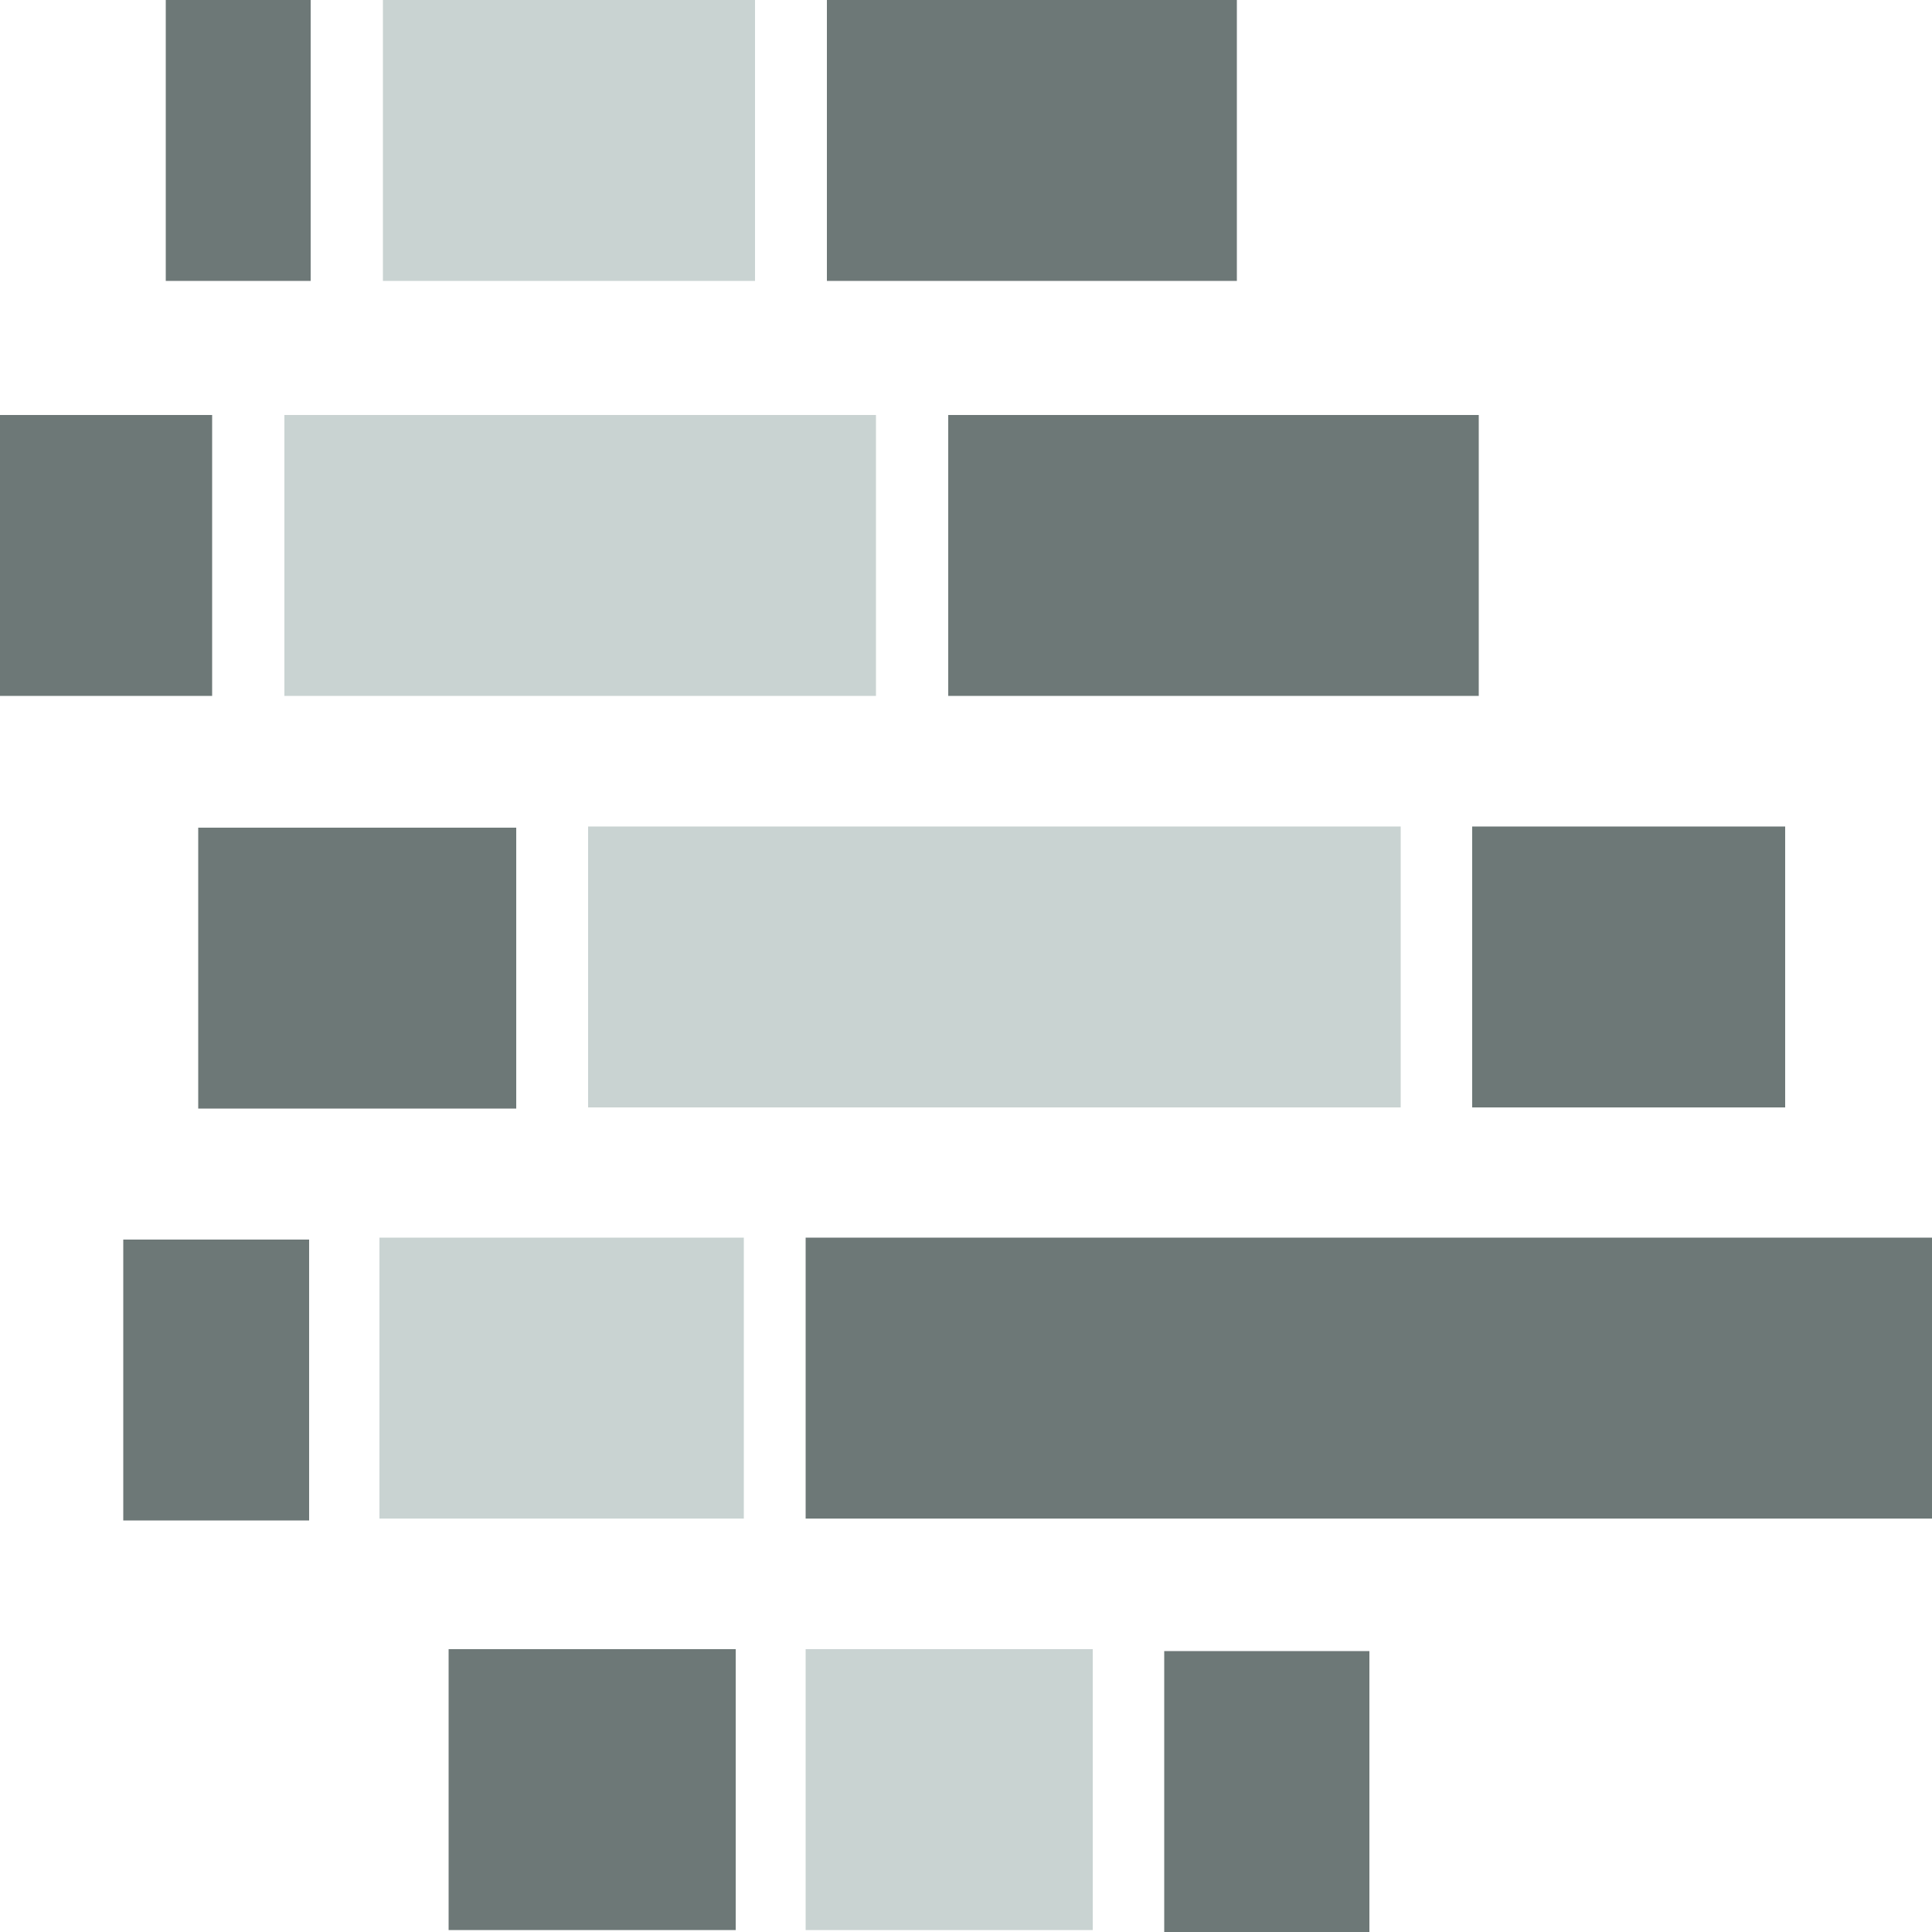
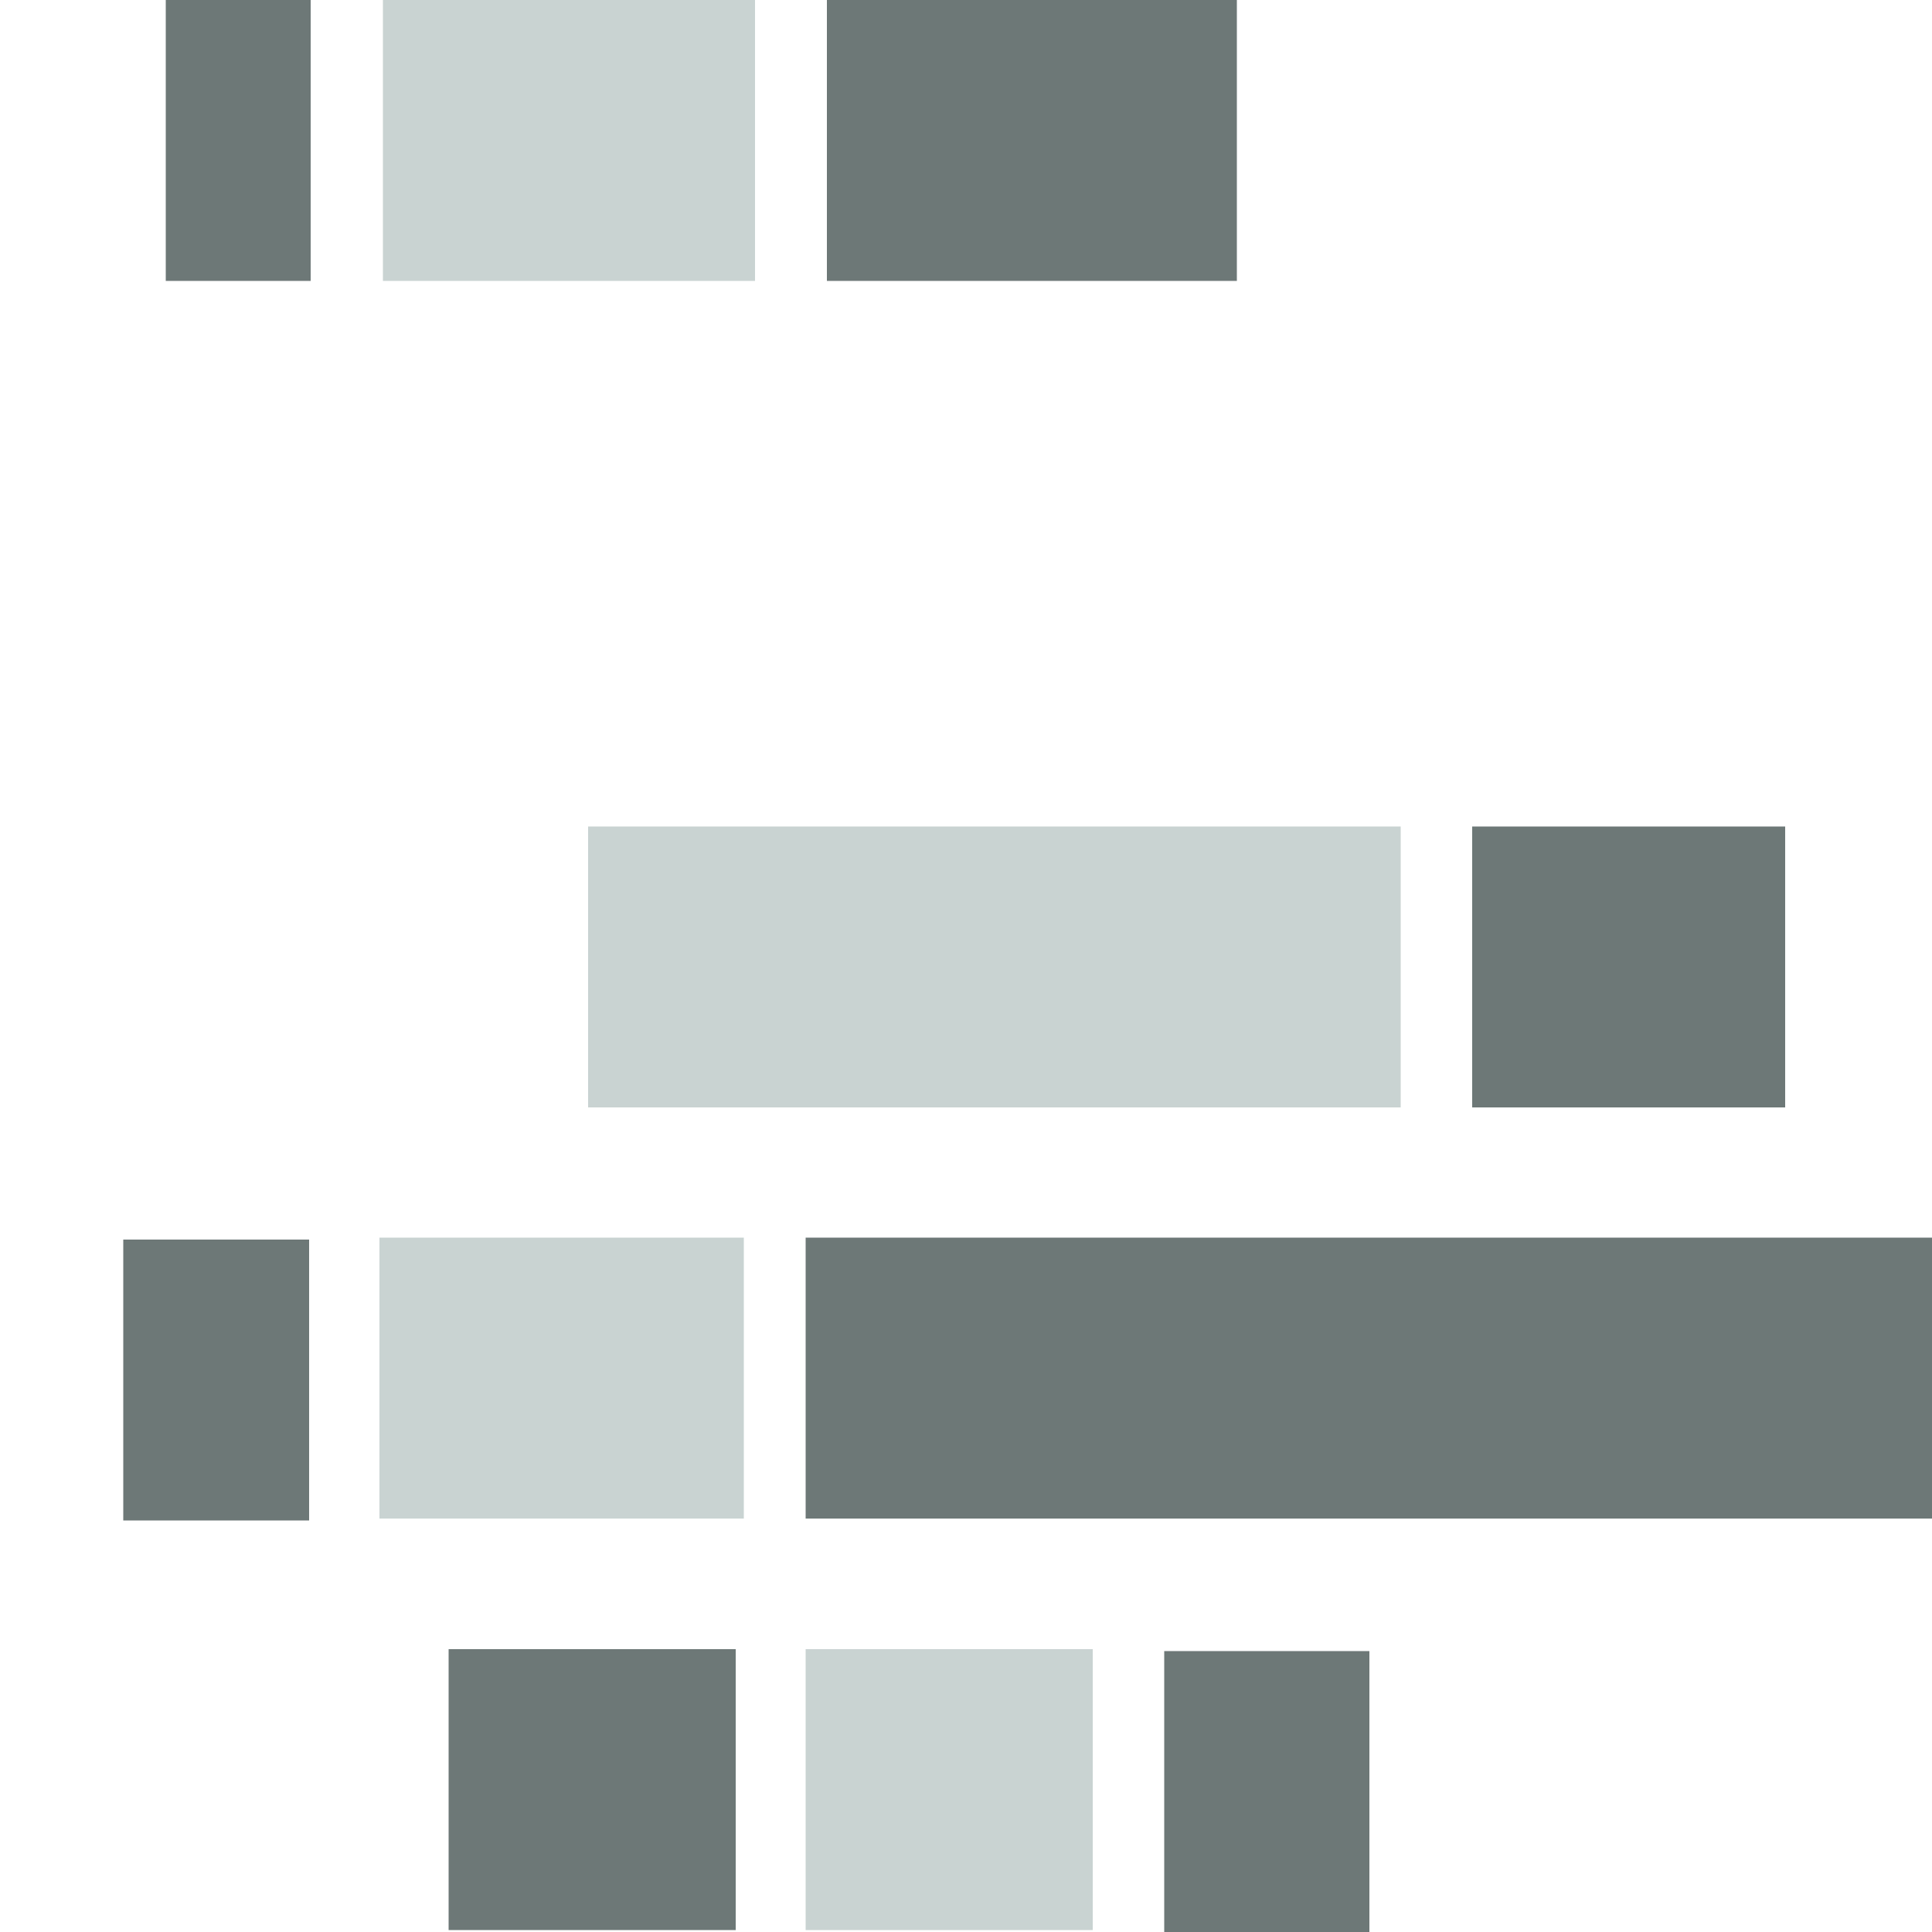
<svg xmlns="http://www.w3.org/2000/svg" version="1.1" id="Layer_1" x="0px" y="0px" width="500px" height="500px" viewBox="0 0 500 500" enable-background="new 0 0 500 500" xml:space="preserve">
  <g>
    <rect x="99.1" y="0" fill="#C9D3D2" width="96.3" height="72.7" />
    <rect x="152.2" y="213.9" fill="#C9D3D2" width="210.3" height="72.7" />
    <rect x="208.5" y="426.8" fill="#C9D3D2" width="74.3" height="72.7" />
-     <rect x="73.6" y="107.4" fill="#C9D3D2" width="153.1" height="72.7" />
    <rect x="98.2" y="320.3" fill="#C9D3D2" width="94.3" height="72.7" />
    <rect x="214" y="0" fill="#6D7877" width="106.1" height="72.7" />
    <rect x="381" y="213.9" fill="#6D7877" width="81" height="72.7" />
    <rect x="301.3" y="427.3" fill="#6D7877" width="53.1" height="72.7" />
-     <rect x="245.4" y="107.4" fill="#6D7877" width="137.3" height="72.7" />
    <rect x="208.5" y="320.3" fill="#6D7877" width="291.5" height="72.7" />
    <rect x="42.9" y="0" fill="#6D7877" width="37.5" height="72.7" />
-     <rect x="51.3" y="214.2" fill="#6D7877" width="82.3" height="72.7" />
    <rect x="116.1" y="426.8" fill="#6D7877" width="74.3" height="72.7" />
-     <rect x="0" y="107.4" fill="#6D7877" width="54.9" height="72.7" />
    <rect x="31.9" y="320.8" fill="#6D7877" width="48.1" height="72.7" />
  </g>
</svg>